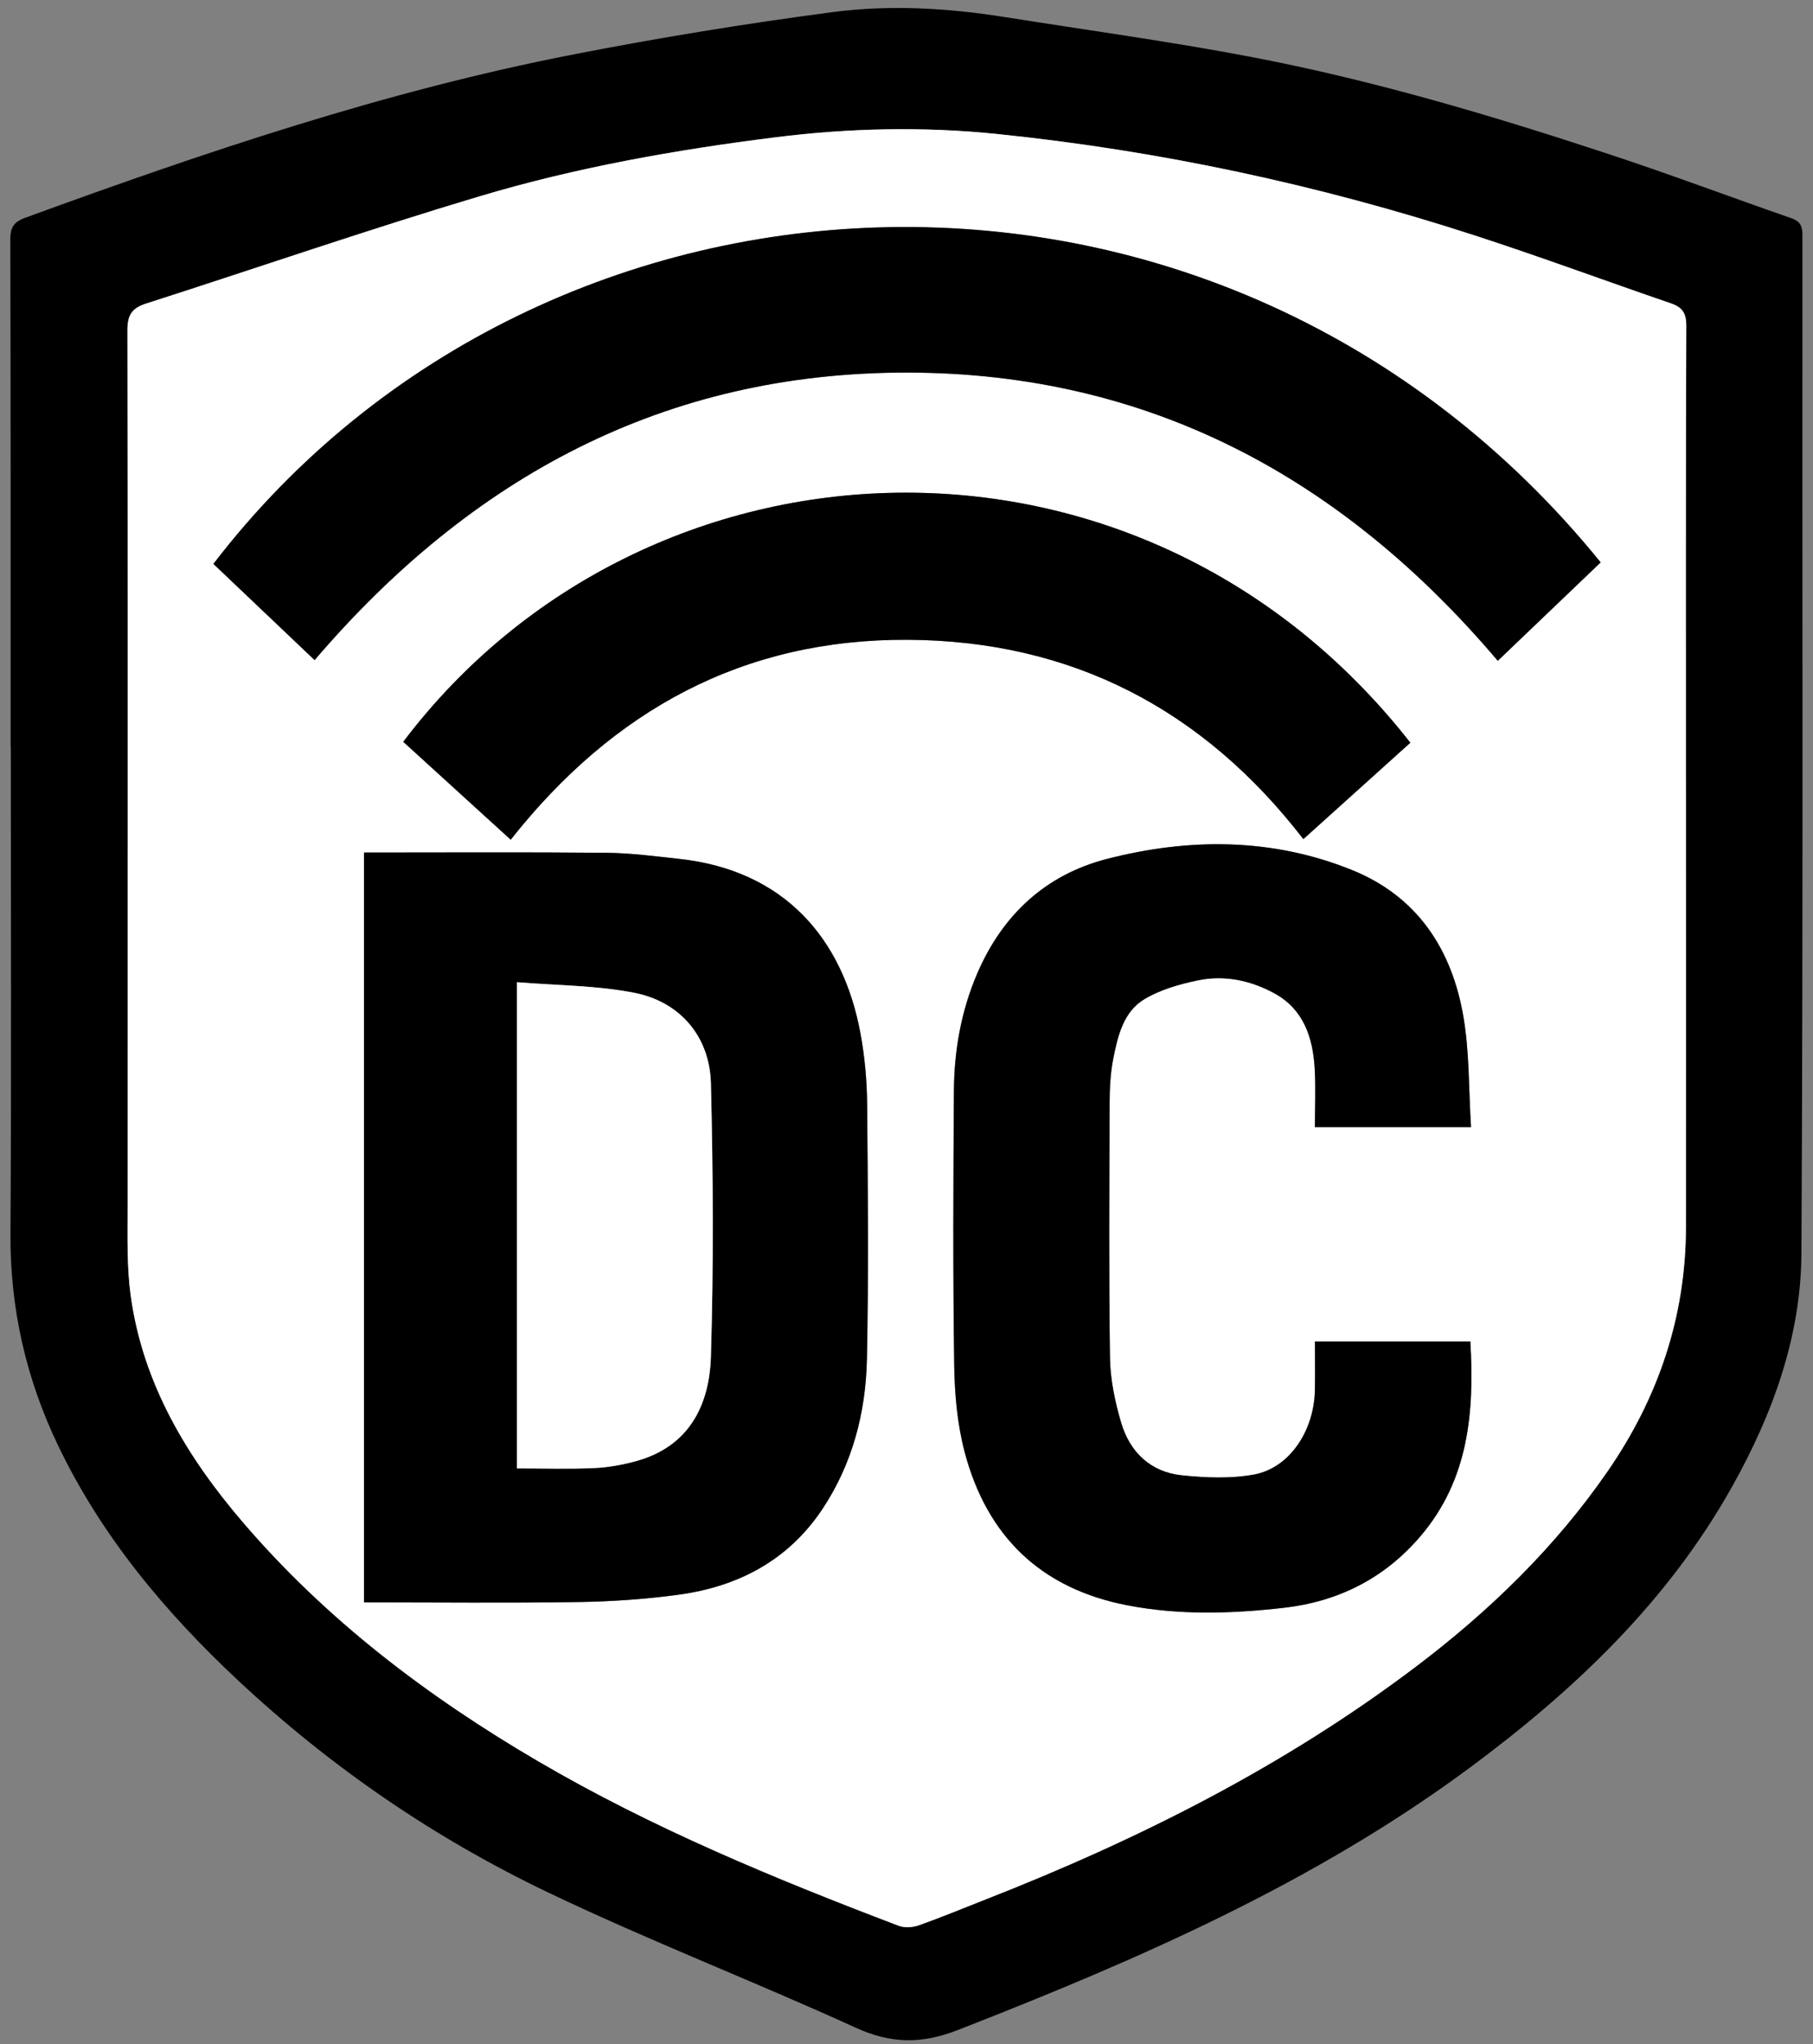
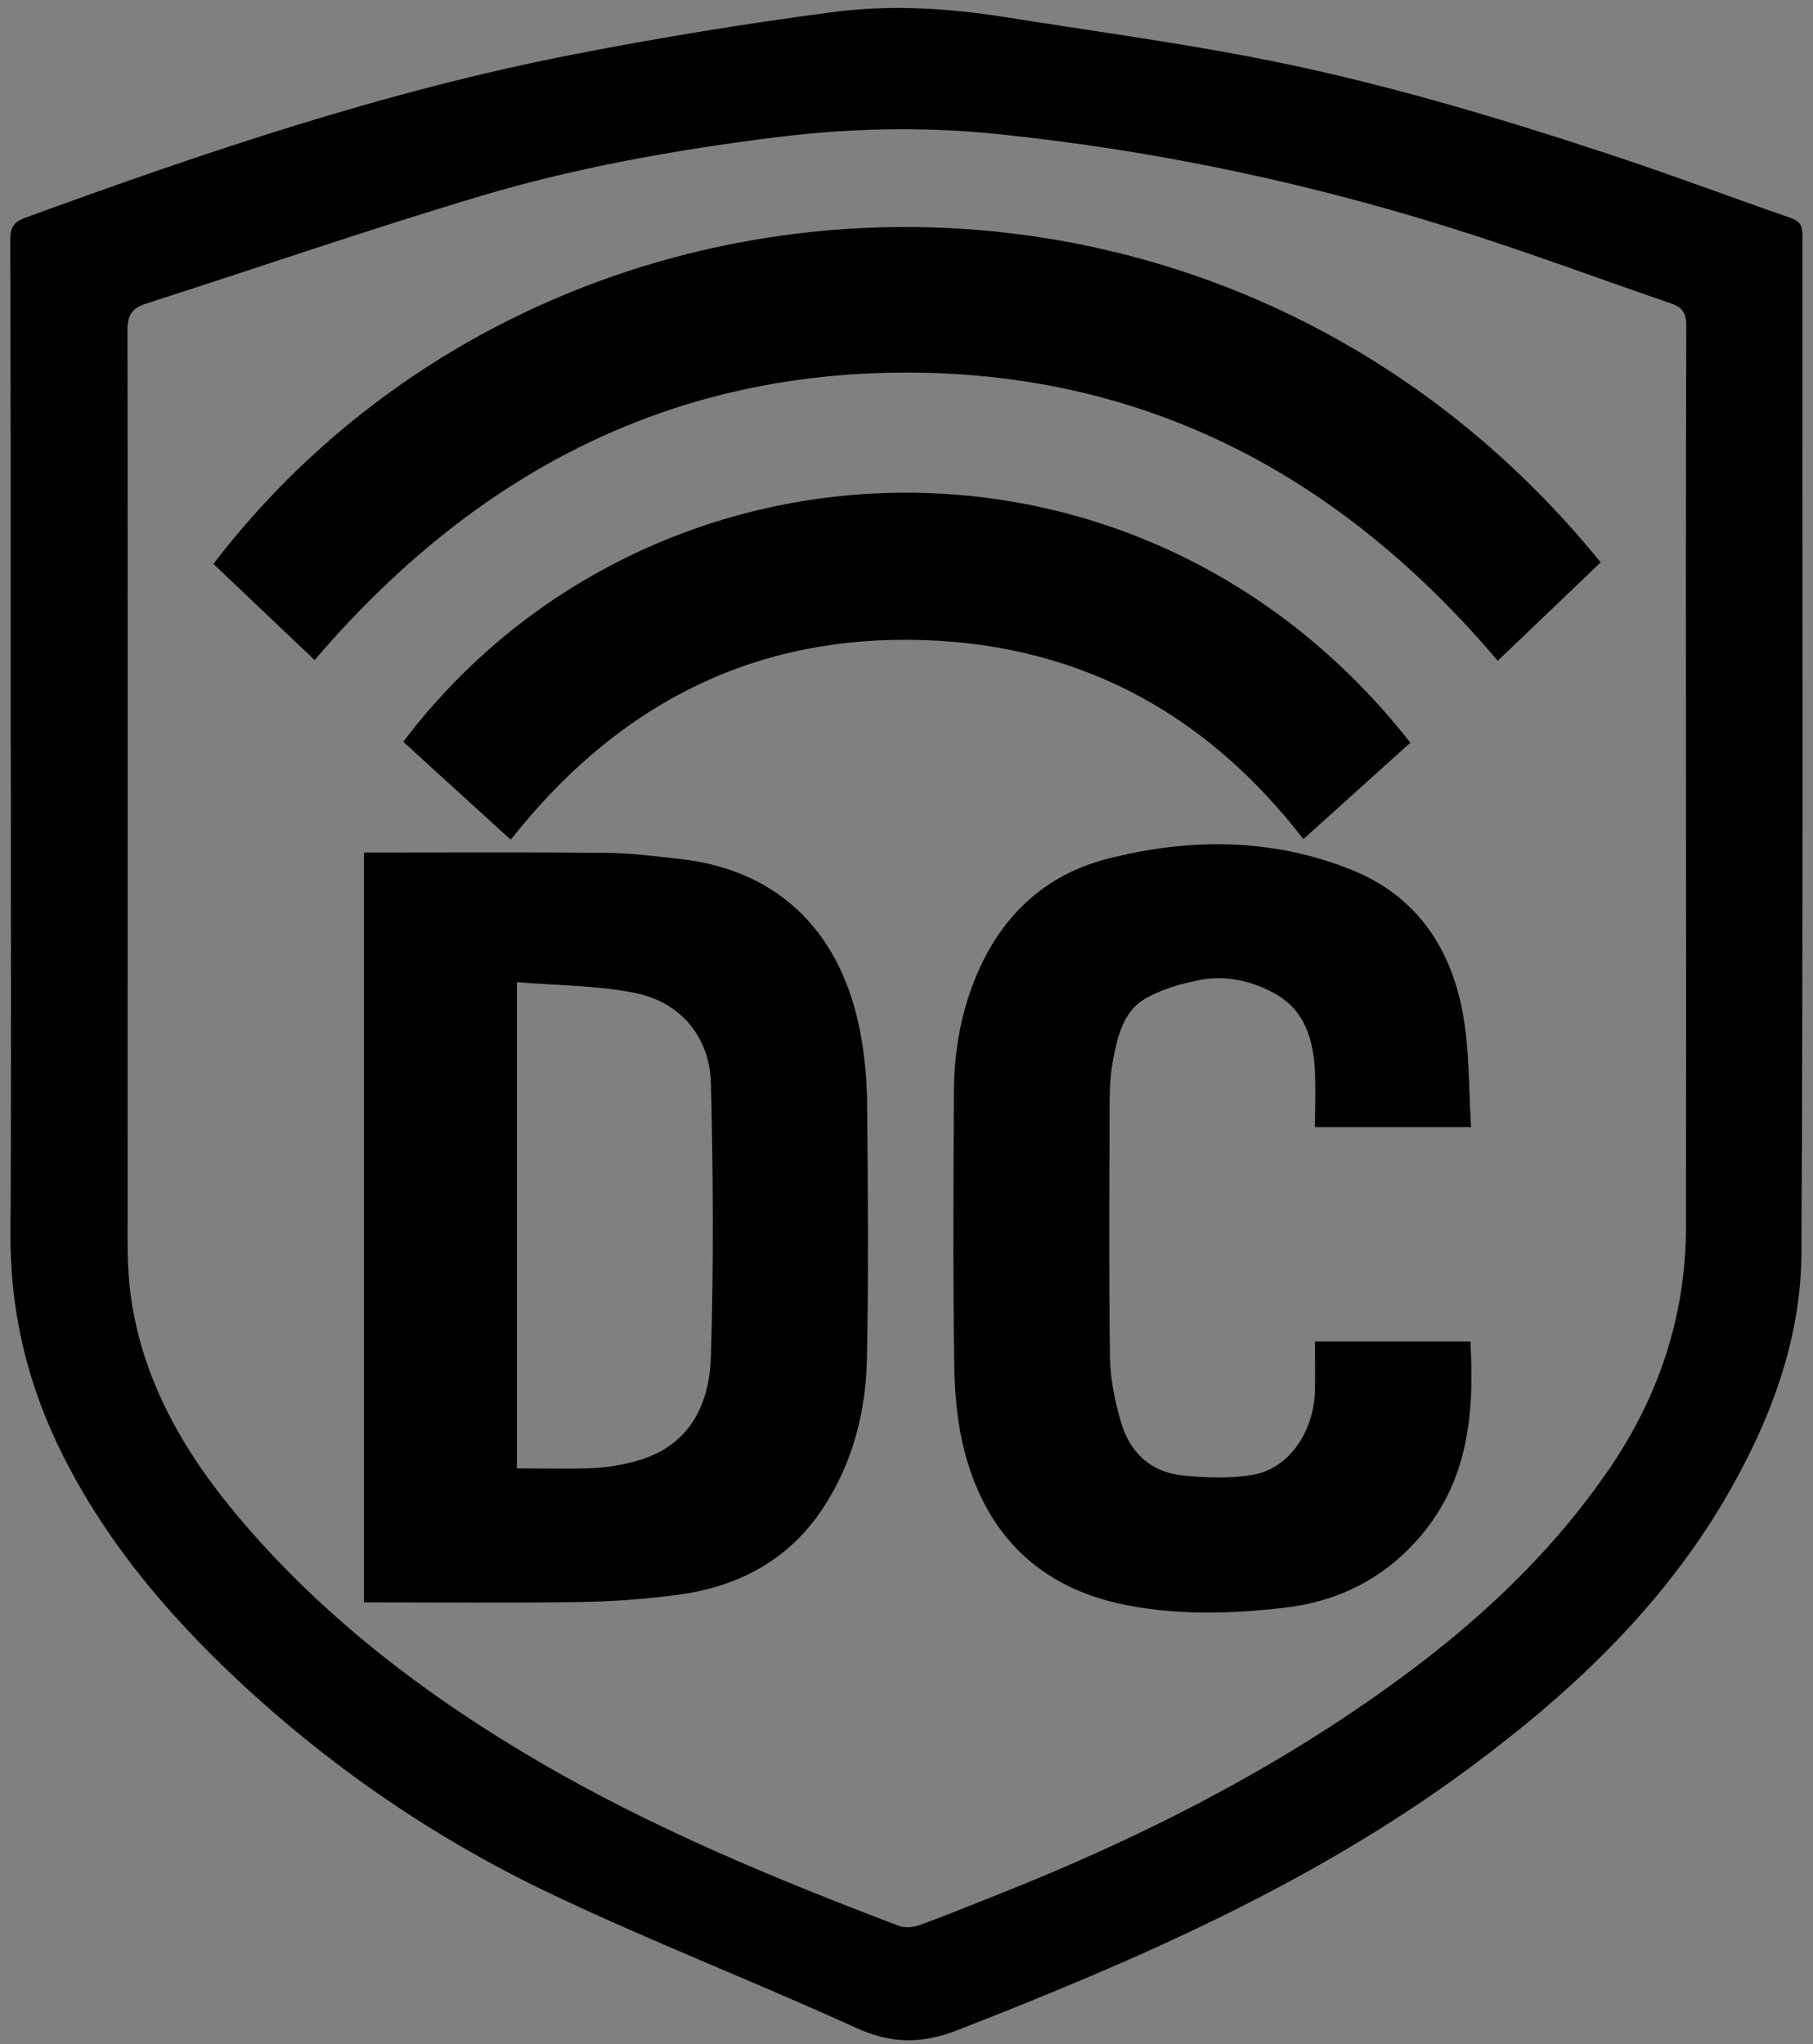
<svg xmlns="http://www.w3.org/2000/svg" version="1.1" viewBox="0 0 454 512">
  <rect x="0" y="0" width="454" height="512" fill="#808080" stroke="none" />
  <defs>
    <style>
      .cls-1 {
        fill: #fff;
      }
    </style>
  </defs>
  <g>
    <g id="Layer_1">
      <path d="M2.66,186.95c0-42.32.04-84.65-.08-126.97,0-2.97.86-4.38,3.63-5.4C51.2,38.14,96.53,22.79,143.66,13.62c21.56-4.2,43.28-7.76,65.06-10.61,14.33-1.87,28.85-.98,43.2,1.31,20.24,3.22,40.57,6,60.7,9.81,30.85,5.84,60.92,14.78,90.7,24.62,15.14,5,30.08,10.63,45.15,15.86,2.19.76,2.88,1.81,2.88,4.13-.07,85.06.21,170.13-.25,255.19-.11,20.79-7.18,40.22-17.34,58.37-16.12,28.81-39.41,50.93-65.6,70.35-39.12,29-83.23,48.18-128.25,65.76-9.21,3.6-16.82,3.47-25.7-.59-25.53-11.65-51.77-21.79-77.07-33.9-28.36-13.57-54.19-31.26-77.27-52.81-18.41-17.2-34.38-36.23-45.34-59.1-8.03-16.76-12.03-34.37-11.91-53.07.25-40.66.08-81.33.08-121.99h-.03ZM422.18,195.28c0-37.9-.05-75.8.09-113.7.01-3.21-1.02-4.63-3.89-5.61-16.4-5.62-32.66-11.66-49.14-17.01-38.99-12.66-78.89-21.24-119.7-25.41-18.48-1.89-36.97-1.46-55.39.85-25,3.13-49.83,7.54-73.96,14.75-28.03,8.37-55.71,17.94-83.57,26.88-3.48,1.12-4.71,2.75-4.7,6.64.12,73.31.02,146.62.04,219.93,0,7.31-.21,14.71.78,21.92,3.04,22.05,14.05,40.39,28.26,56.94,20.9,24.35,46.08,43.45,73.67,59.6,28.74,16.83,59.37,29.47,90.39,41.27,1.46.56,3.49.42,5-.11,5.58-1.98,11.05-4.26,16.57-6.42,38.4-15.03,74.99-33.43,107.99-58.42,18.37-13.91,34.81-29.84,47.95-48.88,12.68-18.37,19.59-38.71,19.62-61.17.05-37.35.01-74.69,0-112.04Z" />
-       <path class="cls-1" d="M422.18,195.28c0,37.35.04,74.69,0,112.04-.03,22.46-6.94,42.8-19.62,61.17-13.14,19.04-29.58,34.97-47.95,48.88-33,24.98-69.59,43.38-107.99,58.42-5.52,2.16-10.99,4.44-16.57,6.42-1.51.53-3.54.67-5,.11-31.02-11.8-61.65-24.44-90.39-41.27-27.58-16.16-52.77-35.25-73.67-59.6-14.21-16.56-25.21-34.89-28.26-56.94-.99-7.21-.78-14.61-.78-21.92-.02-73.31.08-146.62-.04-219.93,0-3.89,1.22-5.52,4.7-6.64,27.87-8.94,55.54-18.51,83.57-26.88,24.13-7.21,48.96-11.61,73.96-14.75,18.42-2.31,36.91-2.74,55.39-.85,40.81,4.18,80.7,12.75,119.7,25.41,16.48,5.35,32.74,11.39,49.14,17.01,2.87.98,3.9,2.4,3.89,5.61-.14,37.9-.09,75.8-.09,113.7ZM91.15,213.52v187.8c18.06,0,35.88.19,53.69-.08,8.38-.13,16.8-.71,25.1-1.84,14.99-2.04,27.56-8.67,36.09-21.58,7.48-11.32,10.79-24.14,11.06-37.5.43-21.29.24-42.6.05-63.9-.05-5.89-.6-11.86-1.68-17.66-4.43-23.91-19.26-40.83-45.41-43.65-6.02-.65-12.06-1.46-18.09-1.52-20.17-.19-40.34-.07-60.81-.07ZM368.34,282.29c-.6-9.5-.38-18.7-1.9-27.61-2.87-16.88-11.53-30.17-27.93-36.79-19.98-8.06-40.69-8.06-61.25-2.79-15.45,3.96-26.26,14.03-32.58,28.74-4.02,9.37-5.76,19.25-5.83,29.37-.15,22.82-.25,45.64.07,68.45.1,7.36.75,14.93,2.62,22.01,5.55,21.05,19.05,34.2,40.75,38.39,13.01,2.51,26.09,2.11,39.13.63,13.67-1.55,25.27-7.37,34.29-17.97,12.08-14.2,13.49-31.07,12.46-48.76h-38.91c0,4.22.06,8.21-.01,12.2-.19,10.21-6.37,19.52-15.26,21.15-5.83,1.07-12.06.81-18.01.2-7.9-.81-13.1-5.83-15.28-13.28-1.53-5.22-2.69-10.75-2.77-16.16-.31-21.29-.17-42.59-.09-63.89.01-3.7.21-7.46.92-11.07,1.13-5.71,2.55-11.77,7.88-14.92,4-2.36,8.77-3.72,13.38-4.67,6.67-1.37,13.25.06,19.15,3.3,7.25,3.99,9.58,11.06,10.03,18.8.28,4.89.05,9.81.05,14.67h39.06ZM400.83,140.85c-94.27-116.18-264.41-107.82-347.38.39,8.32,7.91,16.67,15.85,25.34,24.09,39.25-45.92,87.72-72.05,148.35-72.01,60.8.04,109.22,26.5,147.93,72.19,8.8-8.42,17.18-16.44,25.77-24.65ZM353.17,186.02c-67.59-86.33-191.46-80.55-252.19-.23,8.9,8.11,17.82,16.23,26.91,24.52,25.65-32.48,58.23-50.28,99.4-50.07,40.95.21,73.91,17.3,99.09,49.92,9.21-8.3,18.01-16.23,26.79-24.14Z" />
      <path d="M91.15,213.52c20.47,0,40.64-.12,60.81.07,6.04.06,12.08.87,18.09,1.52,26.15,2.82,40.98,19.74,45.41,43.65,1.07,5.79,1.62,11.76,1.68,17.66.19,21.3.39,42.61-.05,63.9-.27,13.36-3.58,26.17-11.06,37.5-8.53,12.91-21.1,19.54-36.09,21.58-8.3,1.13-16.72,1.71-25.1,1.84-17.81.27-35.63.08-53.69.08v-187.8ZM129.45,246v121.76c6.64,0,12.98.2,19.31-.08,3.54-.16,7.12-.81,10.55-1.75,13.25-3.65,18.36-13.97,18.72-26.23.68-22.76.56-45.56,0-68.32-.29-11.78-7.72-20.51-19.26-22.75-9.48-1.84-19.33-1.81-29.31-2.64Z" />
      <path d="M368.34,282.29h-39.06c0-4.86.23-9.78-.05-14.67-.45-7.74-2.77-14.81-10.03-18.8-5.9-3.24-12.48-4.68-19.15-3.3-4.61.95-9.38,2.3-13.38,4.67-5.33,3.15-6.75,9.22-7.88,14.92-.72,3.61-.91,7.38-.92,11.07-.08,21.3-.22,42.6.09,63.89.08,5.41,1.24,10.94,2.77,16.16,2.18,7.46,7.38,12.47,15.28,13.28,5.95.61,12.18.87,18.01-.2,8.89-1.63,15.07-10.94,15.26-21.15.07-3.99.01-7.98.01-12.2h38.91c1.03,17.69-.38,34.56-12.46,48.76-9.02,10.6-20.63,16.42-34.29,17.97-13.04,1.48-26.12,1.88-39.13-.63-21.7-4.18-35.2-17.33-40.75-38.39-1.87-7.09-2.52-14.65-2.62-22.01-.32-22.81-.22-45.64-.07-68.45.07-10.11,1.81-20,5.83-29.37,6.32-14.71,17.13-24.79,32.58-28.74,20.56-5.27,41.27-5.27,61.25,2.79,16.4,6.62,25.06,19.91,27.93,36.79,1.52,8.91,1.3,18.11,1.9,27.61Z" />
      <path d="M400.83,140.85c-8.58,8.21-16.97,16.24-25.77,24.65-38.7-45.68-87.13-72.14-147.93-72.19-60.63-.04-109.09,26.09-148.35,72.01-8.67-8.24-17.02-16.18-25.34-24.09,82.97-108.21,253.1-116.57,347.38-.39Z" />
      <path d="M353.17,186.02c-8.78,7.91-17.58,15.84-26.79,24.14-25.18-32.63-58.13-49.71-99.09-49.92-41.17-.21-73.76,17.59-99.4,50.07-9.1-8.29-18.01-16.41-26.91-24.52,60.73-80.32,184.6-86.1,252.19.23Z" />
-       <path class="cls-1" d="M129.45,246c9.98.82,19.83.79,29.31,2.64,11.55,2.24,18.97,10.97,19.26,22.75.56,22.76.68,45.56,0,68.32-.37,12.26-5.47,22.58-18.72,26.23-3.42.94-7.01,1.6-10.55,1.75-6.32.28-12.67.08-19.31.08v-121.76Z" />
    </g>
  </g>
</svg>